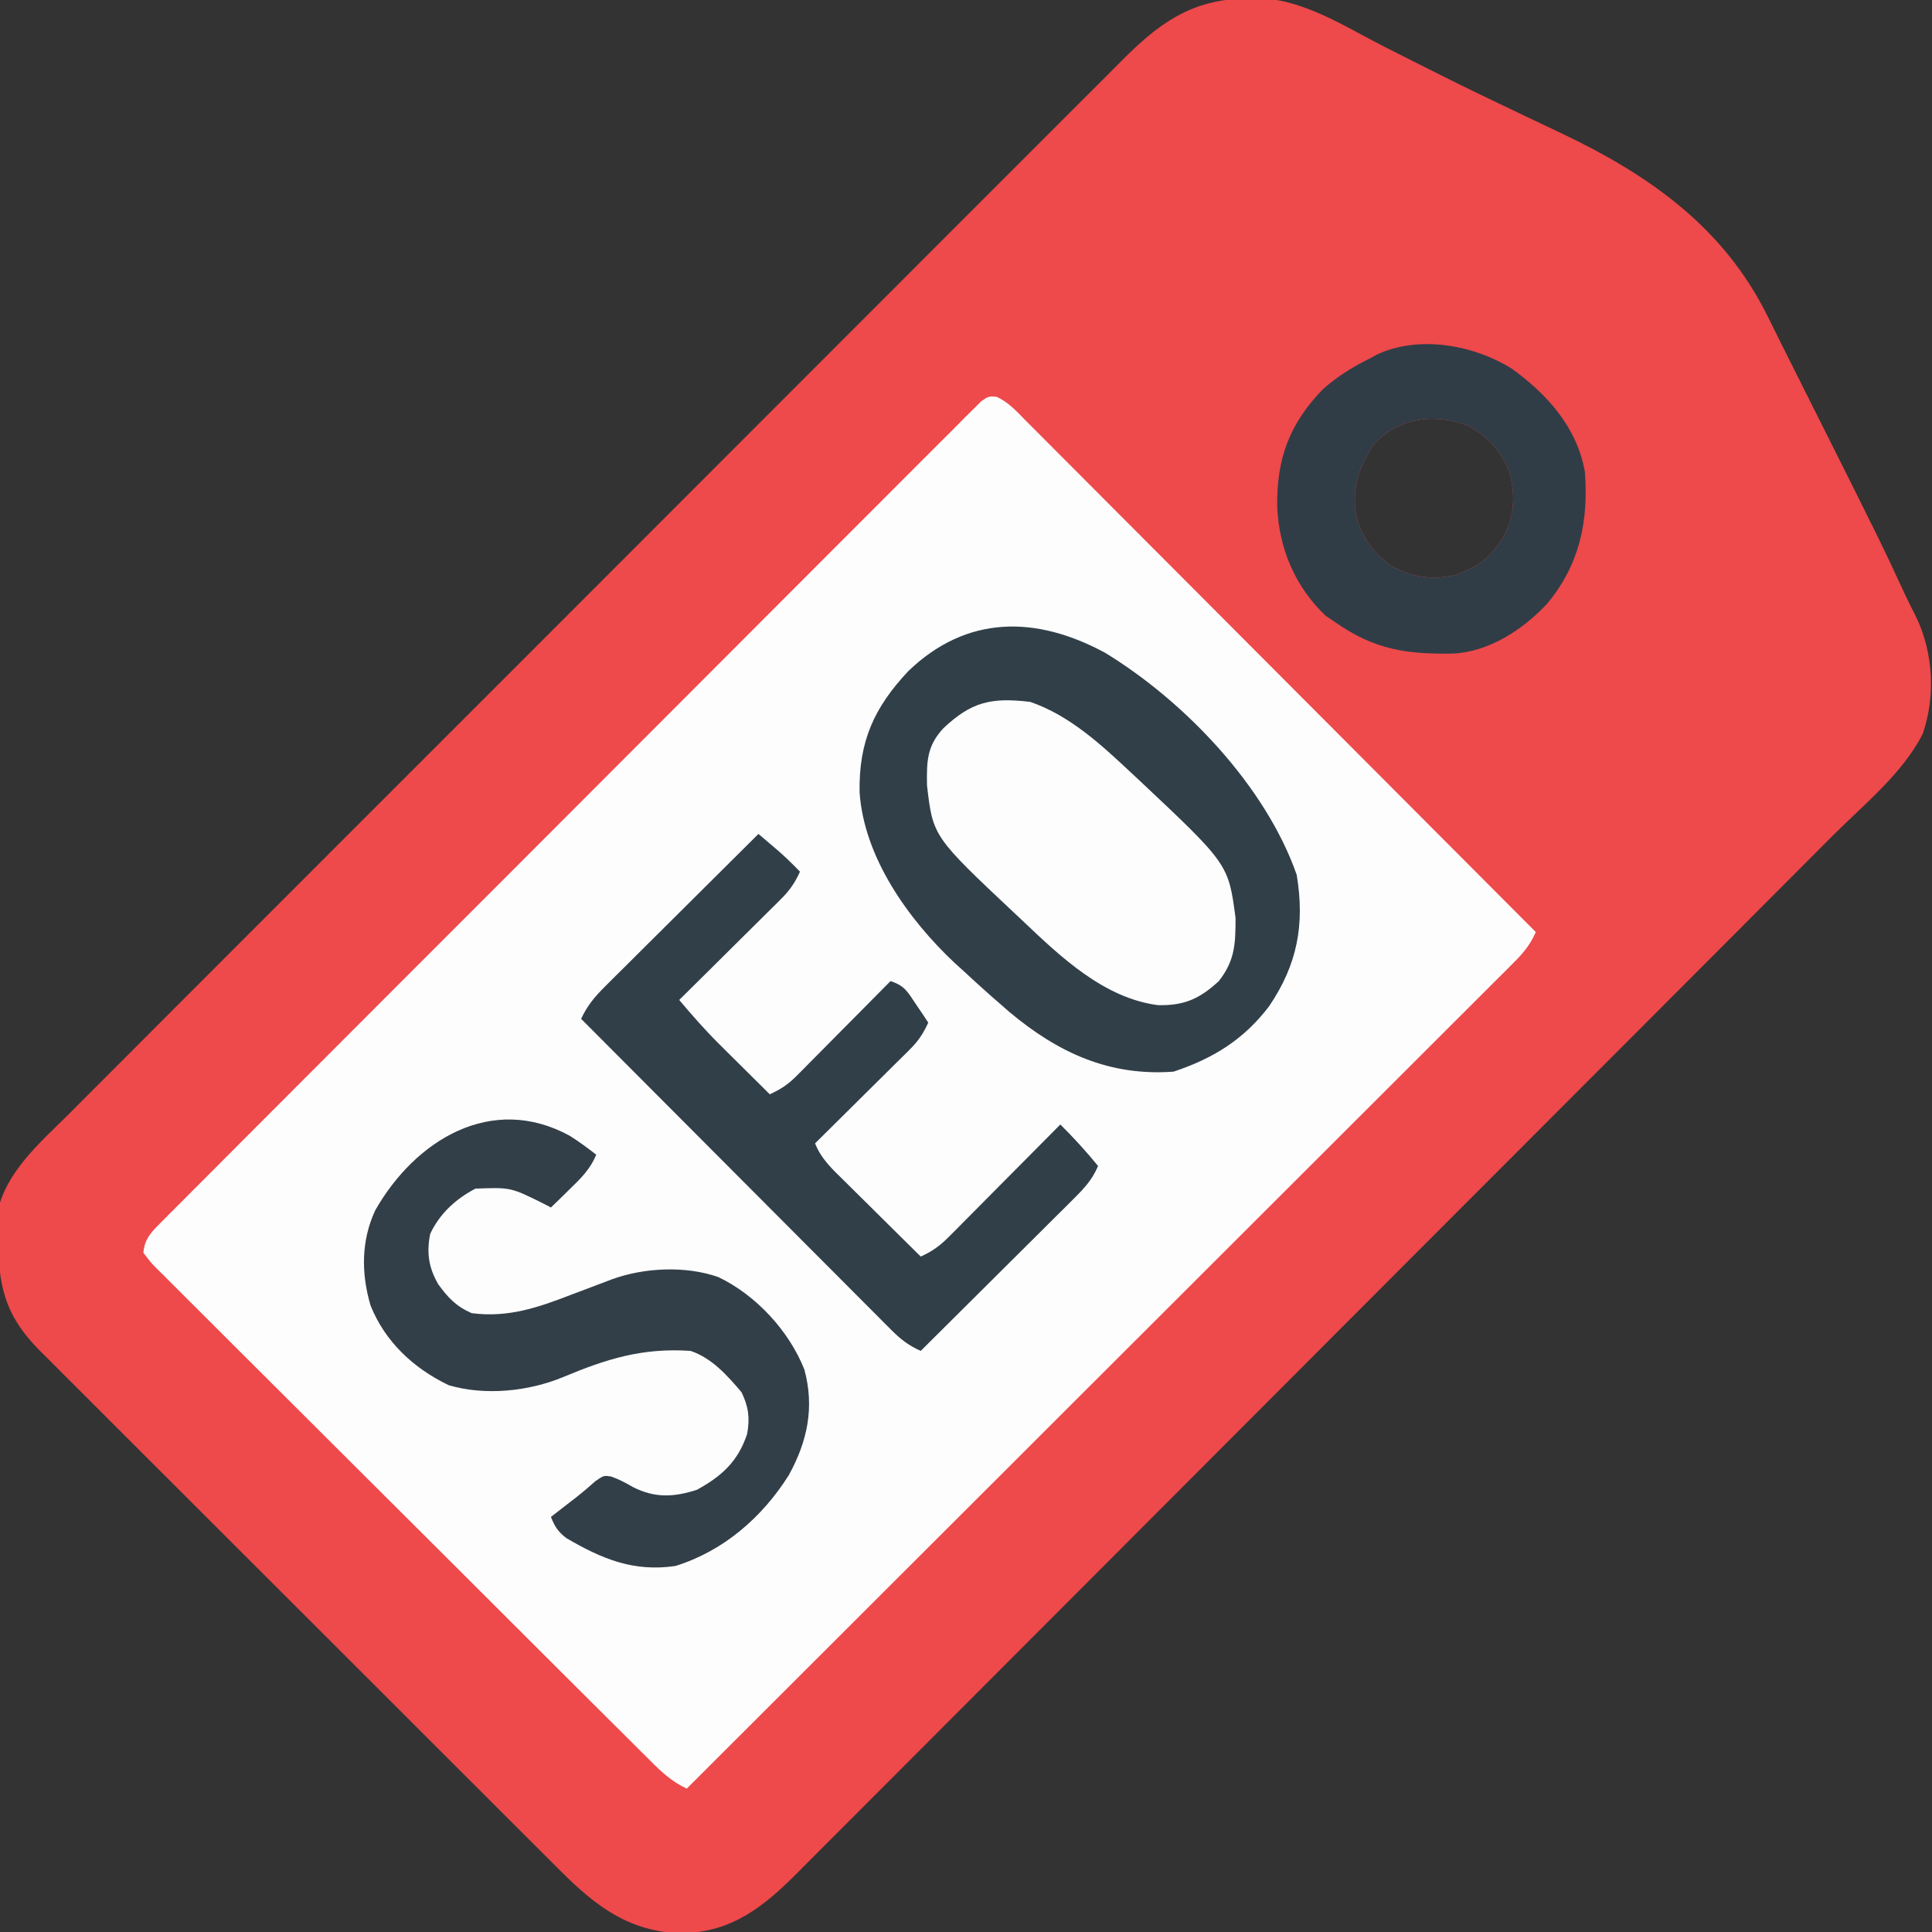
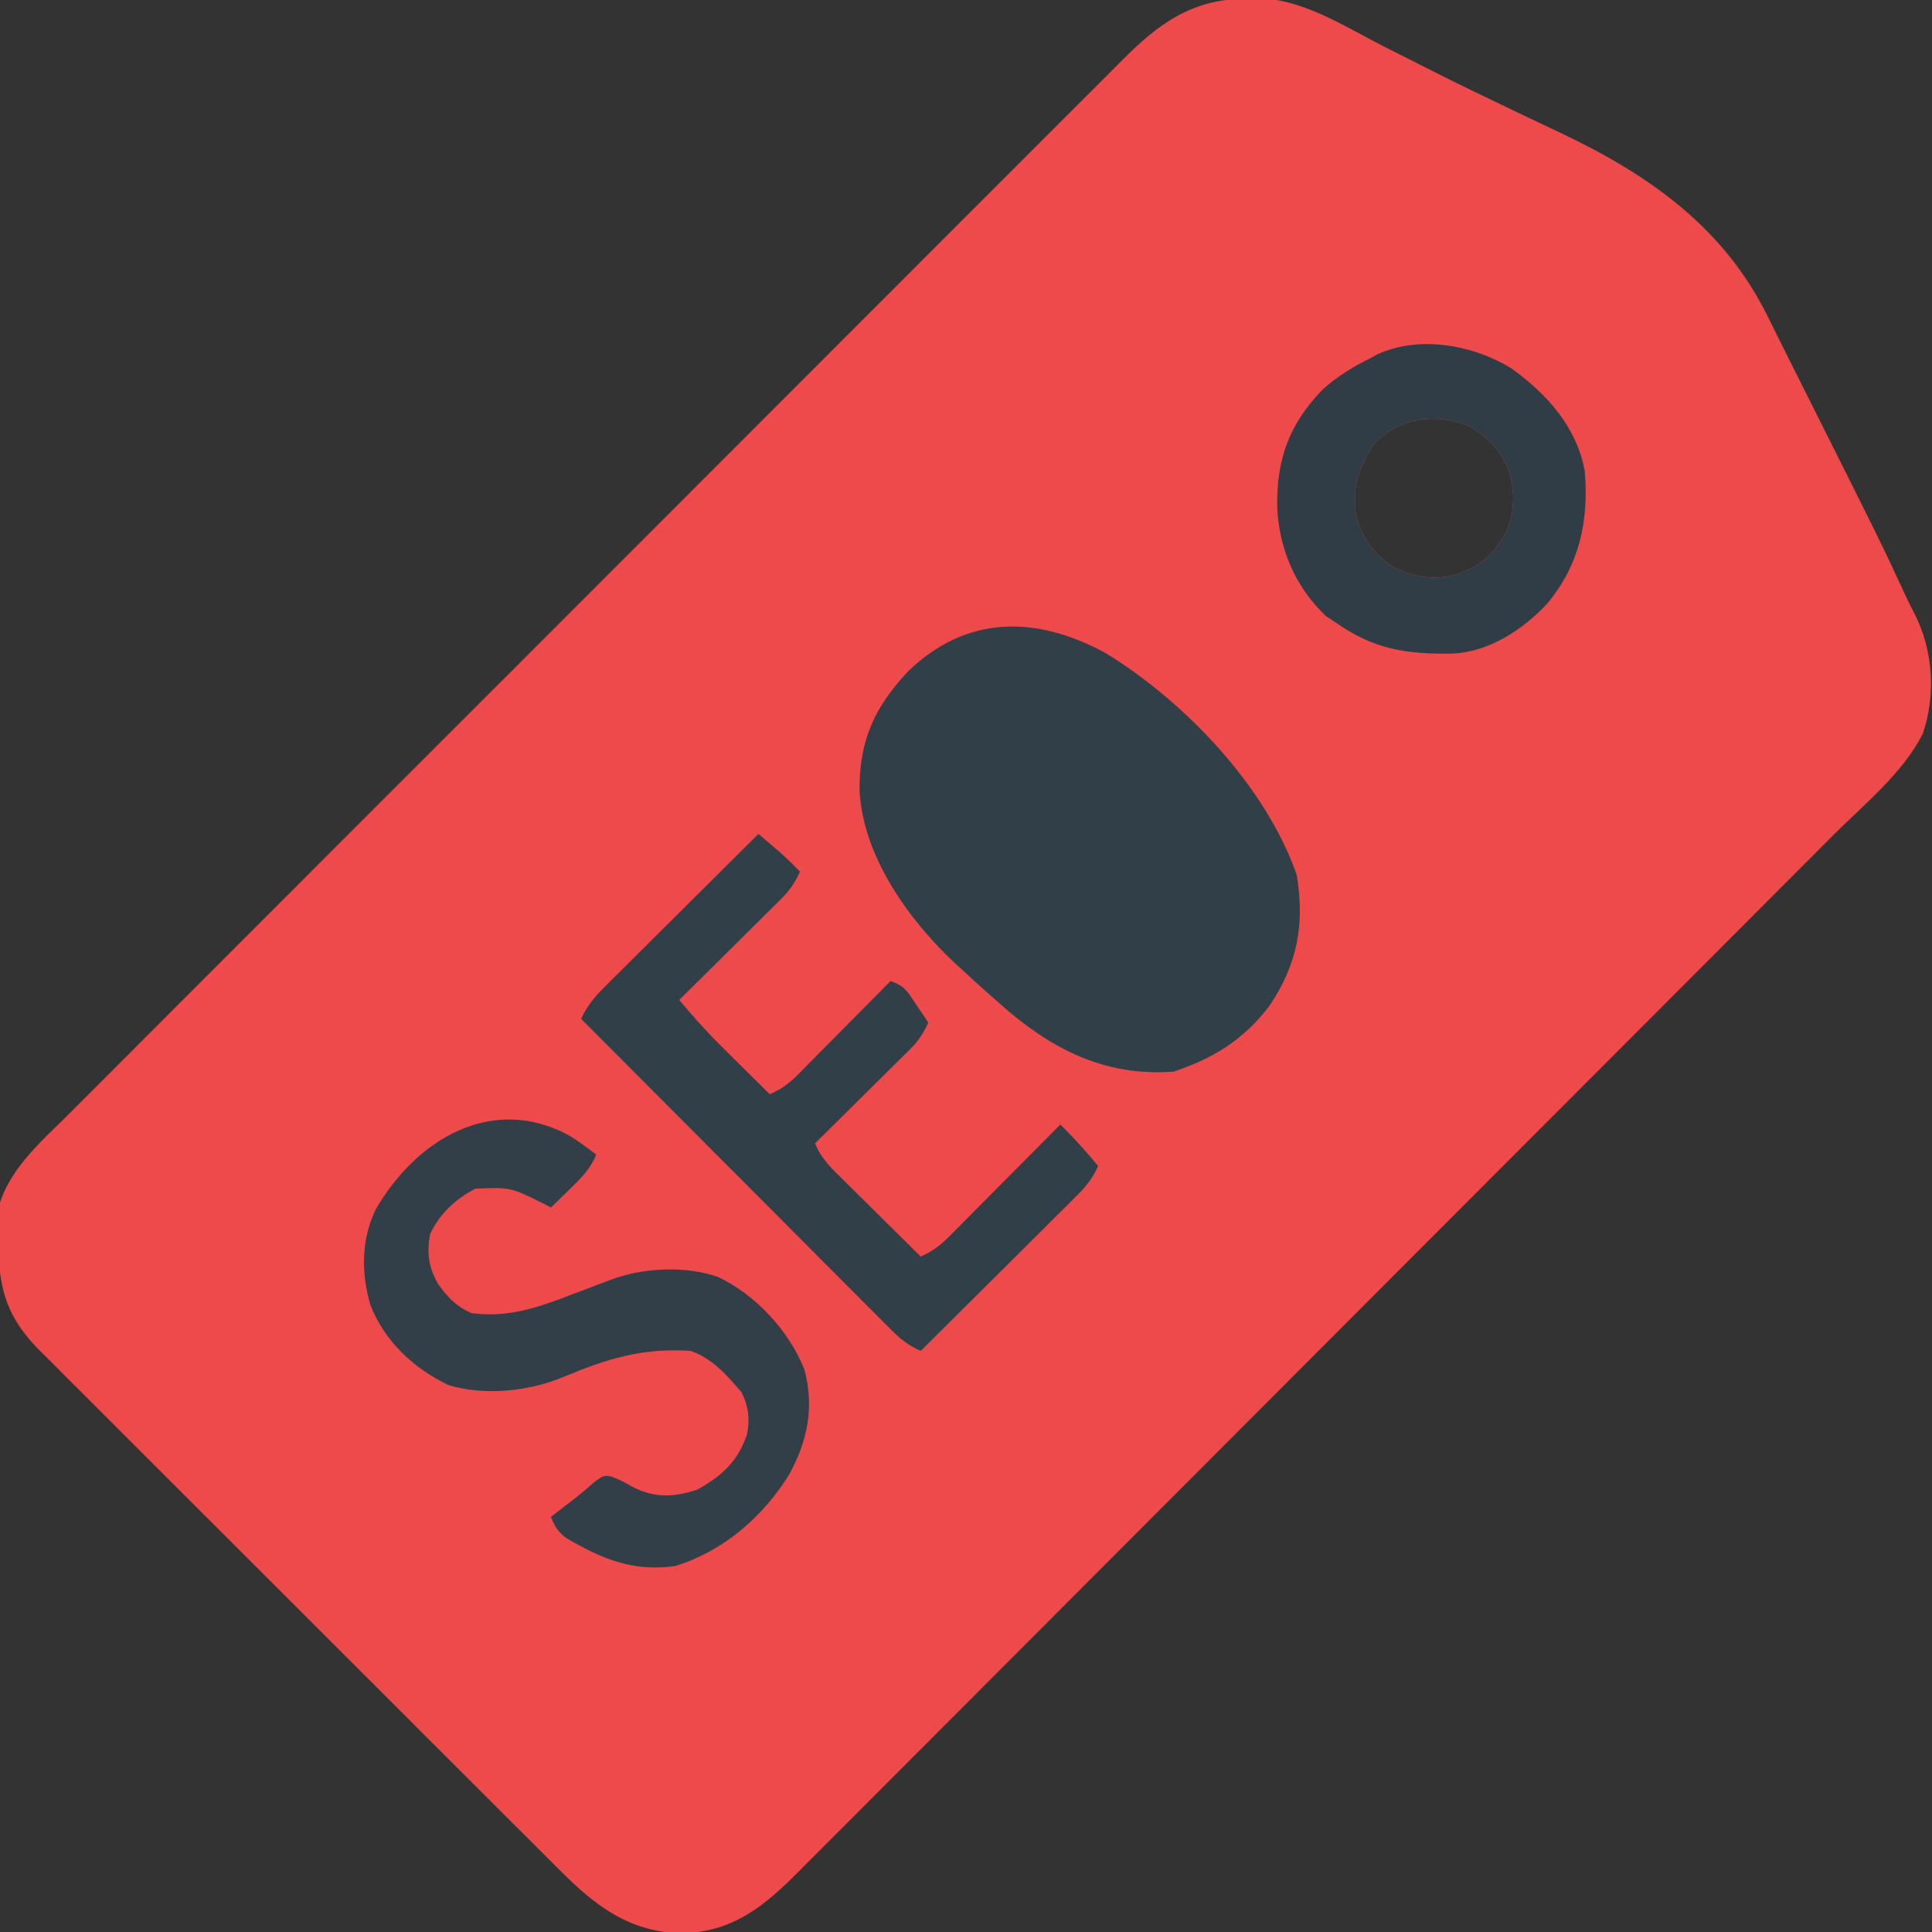
<svg xmlns="http://www.w3.org/2000/svg" version="1.1" width="512" height="512">
  <rect width="100%" height="100%" fill="#333333" stroke="none" />
  <path d="M0 0 C0.792 -0.037 1.584 -0.075 2.4 -0.113 C14.848 -0.293 26.213 7.329 37.039 12.816 C41.028 14.837 45.024 16.845 49.02 18.852 C49.805 19.246 50.591 19.641 51.4 20.048 C57.752 23.233 64.142 26.332 70.562 29.375 C72.353 30.228 74.143 31.081 75.934 31.934 C78.531 33.171 81.13 34.407 83.731 35.637 C107.068 46.725 126.886 60.571 138.586 84.352 C139.297 85.785 140.008 87.218 140.719 88.651 C141.097 89.415 141.476 90.179 141.866 90.966 C143.987 95.235 146.13 99.494 148.27 103.754 C168.683 144.45 168.683 144.45 175.101 158.333 C175.969 160.176 176.891 161.992 177.82 163.805 C182.404 173.248 183.028 184.808 179.625 194.812 C174.302 205.327 164.044 213.545 155.772 221.819 C154.546 223.049 153.321 224.279 152.095 225.51 C148.751 228.866 145.403 232.219 142.055 235.572 C138.436 239.197 134.819 242.825 131.202 246.453 C122.484 255.195 113.761 263.933 105.037 272.67 C102.572 275.139 100.108 277.607 97.643 280.076 C82.321 295.423 66.998 310.769 51.669 326.109 C48.127 329.655 44.584 333.201 41.041 336.747 C40.16 337.628 39.28 338.509 38.373 339.417 C24.09 353.712 9.818 368.017 -4.449 382.327 C-19.11 397.03 -33.78 411.724 -48.46 426.408 C-56.697 434.649 -64.93 442.894 -73.152 451.149 C-80.149 458.174 -87.154 465.19 -94.171 472.195 C-97.749 475.768 -101.323 479.345 -104.886 482.933 C-108.15 486.22 -111.426 489.494 -114.71 492.76 C-115.894 493.941 -117.074 495.127 -118.249 496.317 C-127.236 505.411 -135.713 512.381 -149 512.688 C-162.924 512.547 -172.082 505.556 -181.523 496.051 C-182.134 495.443 -182.746 494.835 -183.376 494.208 C-185.404 492.191 -187.424 490.167 -189.444 488.143 C-190.905 486.687 -192.366 485.231 -193.827 483.775 C-197.78 479.836 -201.727 475.89 -205.671 471.943 C-208.97 468.643 -212.271 465.347 -215.573 462.05 C-223.362 454.272 -231.146 446.489 -238.926 438.702 C-246.945 430.677 -254.973 422.662 -263.005 414.65 C-269.911 407.762 -276.811 400.868 -283.707 393.97 C-287.821 389.854 -291.937 385.74 -296.059 381.632 C-299.934 377.769 -303.802 373.899 -307.664 370.024 C-309.08 368.606 -310.499 367.19 -311.92 365.777 C-313.865 363.843 -315.8 361.899 -317.733 359.953 C-318.573 359.125 -318.573 359.125 -319.43 358.279 C-327.814 349.78 -330.17 342.59 -330.375 330.812 C-330.421 329.765 -330.467 328.718 -330.514 327.639 C-330.528 326.602 -330.543 325.565 -330.559 324.496 C-330.584 323.562 -330.609 322.628 -330.635 321.666 C-328.352 310.888 -319.335 303.201 -311.818 295.741 C-310.574 294.491 -309.33 293.24 -308.087 291.989 C-304.685 288.569 -301.272 285.161 -297.856 281.756 C-294.167 278.074 -290.491 274.382 -286.812 270.69 C-279.611 263.468 -272.4 256.256 -265.184 249.048 C-259.319 243.19 -253.457 237.327 -247.599 231.462 C-246.764 230.627 -245.93 229.791 -245.07 228.931 C-243.375 227.233 -241.679 225.536 -239.984 223.839 C-224.095 207.933 -208.193 192.04 -192.287 176.151 C-177.739 161.618 -163.205 147.069 -148.679 132.514 C-133.756 117.562 -118.824 102.619 -103.882 87.687 C-102.192 85.997 -100.502 84.308 -98.812 82.619 C-97.98 81.788 -97.148 80.957 -96.292 80.1 C-90.437 74.247 -84.587 68.389 -78.741 62.527 C-71.614 55.383 -64.479 48.248 -57.332 41.124 C-53.687 37.49 -50.046 33.853 -46.416 30.204 C-43.091 26.862 -39.754 23.531 -36.408 20.21 C-35.202 19.009 -34 17.803 -32.803 16.593 C-23.006 6.699 -14.279 0.245 0 0 Z M34.125 118.125 C30.13 124.421 28.336 129.395 29.434 136.918 C30.917 142.714 33.88 146.862 38.75 150.312 C44.235 153.338 49.633 154.184 55.746 152.742 C62.305 150.423 65.694 147.685 69.059 141.562 C71.522 136.131 71.532 131.115 70.062 125.375 C67.833 119.892 64.472 116.146 59.293 113.289 C50.641 109.744 40.645 111 34.125 118.125 Z " fill="#EE494B" transform="translate(329.938,-0.375)" />
-   <path d="M0 0 C3.163 1.408 5.36 3.895 7.754 6.328 C8.333 6.904 8.912 7.481 9.509 8.075 C11.453 10.014 13.385 11.962 15.318 13.911 C16.707 15.301 18.096 16.691 19.487 18.079 C23.264 21.856 27.032 25.641 30.798 29.428 C34.733 33.383 38.678 37.329 42.621 41.275 C50.089 48.753 57.55 56.238 65.007 63.726 C73.497 72.249 81.995 80.764 90.494 89.278 C107.979 106.794 125.453 124.321 142.92 141.855 C141.484 145.135 139.718 147.306 137.191 149.829 C136.411 150.614 135.63 151.399 134.825 152.208 C133.964 153.064 133.102 153.92 132.214 154.802 C131.301 155.716 130.389 156.63 129.449 157.571 C126.915 160.109 124.376 162.641 121.835 165.172 C119.096 167.902 116.364 170.637 113.63 173.372 C108.894 178.11 104.153 182.844 99.41 187.576 C92.552 194.418 85.7 201.265 78.849 208.113 C67.735 219.223 56.615 230.329 45.493 241.432 C34.689 252.219 23.886 263.007 13.086 273.798 C12.421 274.463 11.755 275.129 11.069 275.814 C7.73 279.15 4.391 282.486 1.053 285.823 C-26.652 313.507 -54.363 341.183 -82.08 368.855 C-86.062 367.01 -88.815 364.407 -91.883 361.326 C-92.458 360.755 -93.034 360.185 -93.627 359.597 C-95.557 357.683 -97.479 355.761 -99.401 353.839 C-100.783 352.466 -102.164 351.093 -103.546 349.72 C-107.298 345.99 -111.044 342.252 -114.788 338.513 C-117.126 336.18 -119.465 333.847 -121.804 331.515 C-129.958 323.385 -138.107 315.249 -146.251 307.109 C-153.853 299.51 -161.469 291.925 -169.09 284.346 C-175.626 277.844 -182.153 271.333 -188.672 264.814 C-192.569 260.918 -196.47 257.026 -200.38 253.144 C-204.055 249.496 -207.717 245.836 -211.37 242.167 C-212.716 240.819 -214.066 239.476 -215.42 238.137 C-217.263 236.315 -219.089 234.478 -220.912 232.637 C-221.457 232.105 -222.002 231.574 -222.563 231.026 C-224.028 229.528 -224.028 229.528 -226.08 226.855 C-225.799 223.194 -224.009 221.406 -221.485 218.877 C-220.321 217.699 -220.321 217.699 -219.133 216.497 C-218.271 215.64 -217.409 214.784 -216.521 213.901 C-215.612 212.986 -214.703 212.071 -213.767 211.129 C-211.241 208.587 -208.706 206.054 -206.169 203.523 C-203.437 200.792 -200.712 198.054 -197.987 195.316 C-192.646 189.954 -187.296 184.6 -181.943 179.249 C-177.595 174.901 -173.248 170.551 -168.904 166.2 C-167.654 164.947 -166.404 163.695 -165.154 162.443 C-164.532 161.82 -163.91 161.197 -163.269 160.555 C-151.498 148.765 -139.716 136.984 -127.932 125.207 C-117.141 114.422 -106.363 103.623 -95.592 92.818 C-84.541 81.733 -73.48 70.658 -62.41 59.592 C-56.191 53.376 -49.976 47.155 -43.771 40.925 C-38.49 35.623 -33.2 30.329 -27.898 25.047 C-25.192 22.35 -22.49 19.649 -19.798 16.936 C-16.885 14.002 -13.954 11.087 -11.02 8.173 C-10.165 7.306 -9.309 6.438 -8.428 5.543 C-7.252 4.385 -7.252 4.385 -6.052 3.203 C-5.377 2.527 -4.701 1.852 -4.005 1.156 C-2.08 -0.145 -2.08 -0.145 0 0 Z " fill="#FEFDFD" transform="translate(264.08,105.145)" />
  <path d="M0 0 C21.086 12.868 42.557 35.351 50.77 58.844 C52.95 72.073 50.926 82.642 43.438 93.688 C36.665 102.567 28.603 107.507 18.125 111 C1.085 112.243 -12.501 105.992 -25.473 95.102 C-26.662 94.061 -26.662 94.061 -27.875 93 C-28.719 92.265 -29.564 91.53 -30.434 90.773 C-32.946 88.548 -35.416 86.284 -37.875 84 C-38.541 83.399 -39.208 82.799 -39.895 82.18 C-52.215 70.587 -63.952 54.144 -65.078 36.887 C-65.274 23.508 -61.29 14.551 -52.125 4.812 C-36.612 -10.076 -18.258 -9.878 0 0 Z " fill="#313F49" transform="translate(292.875,173)" />
  <path d="M0 0 C1.117 0.949 2.232 1.9 3.348 2.852 C3.969 3.381 4.59 3.91 5.231 4.456 C7.248 6.217 9.144 8.07 11 10 C9.686 12.905 8.279 14.967 6.019 17.208 C5.419 17.808 4.818 18.409 4.199 19.027 C3.554 19.663 2.908 20.298 2.242 20.953 C1.579 21.613 0.916 22.274 0.233 22.954 C-1.882 25.057 -4.003 27.154 -6.125 29.25 C-7.562 30.677 -8.998 32.104 -10.434 33.531 C-13.951 37.026 -17.474 40.515 -21 44 C-17.618 48.013 -14.204 51.921 -10.477 55.621 C-9.684 56.411 -8.891 57.2 -8.074 58.014 C-7.266 58.814 -6.458 59.613 -5.625 60.438 C-4.794 61.264 -3.962 62.091 -3.105 62.943 C-1.073 64.965 0.963 66.983 3 69 C5.81 67.72 7.854 66.393 10.024 64.203 C10.585 63.642 11.145 63.082 11.722 62.504 C12.314 61.902 12.906 61.3 13.516 60.68 C14.131 60.061 14.747 59.442 15.382 58.805 C17.343 56.833 19.296 54.854 21.25 52.875 C22.58 51.535 23.911 50.195 25.242 48.855 C28.5 45.576 31.752 42.289 35 39 C38.796 40.265 39.487 41.782 41.688 45.062 C42.31 45.982 42.933 46.901 43.574 47.848 C44.045 48.558 44.515 49.268 45 50 C43.72 52.81 42.393 54.854 40.203 57.024 C39.642 57.585 39.082 58.145 38.504 58.722 C37.902 59.314 37.3 59.906 36.68 60.516 C36.061 61.131 35.442 61.747 34.805 62.382 C32.833 64.343 30.854 66.296 28.875 68.25 C27.535 69.58 26.195 70.911 24.855 72.242 C21.576 75.5 18.289 78.752 15 82 C16.638 86.196 19.733 88.987 22.883 92.078 C23.744 92.935 23.744 92.935 24.623 93.81 C26.452 95.628 28.289 97.439 30.125 99.25 C31.369 100.484 32.612 101.718 33.855 102.953 C36.898 105.974 39.948 108.989 43 112 C46.046 110.639 48.138 109.107 50.483 106.744 C51.144 106.083 51.804 105.423 52.485 104.742 C53.186 104.031 53.887 103.319 54.609 102.586 C55.7 101.491 55.7 101.491 56.812 100.375 C59.129 98.046 61.44 95.711 63.75 93.375 C65.321 91.794 66.893 90.213 68.465 88.633 C72.315 84.76 76.16 80.882 80 77 C83.561 80.541 86.834 84.111 90 88 C88.482 91.575 86.384 93.858 83.642 96.585 C82.741 97.486 81.841 98.386 80.912 99.314 C79.929 100.288 78.945 101.261 77.961 102.234 C76.954 103.237 75.948 104.24 74.943 105.244 C72.3 107.879 69.652 110.507 67.002 113.135 C64.297 115.819 61.598 118.51 58.898 121.199 C53.604 126.472 48.304 131.738 43 137 C39.829 135.598 37.696 133.944 35.254 131.495 C34.16 130.405 34.16 130.405 33.045 129.293 C32.255 128.497 31.465 127.7 30.651 126.878 C29.392 125.62 29.392 125.62 28.108 124.336 C25.811 122.038 23.519 119.736 21.229 117.431 C18.832 115.023 16.431 112.62 14.03 110.216 C9.485 105.666 4.946 101.11 0.409 96.553 C-4.758 91.364 -9.93 86.181 -15.102 80.998 C-25.741 70.338 -36.373 59.672 -47 49 C-45.336 45.469 -43.423 43.181 -40.642 40.415 C-39.741 39.514 -38.841 38.614 -37.912 37.686 C-36.929 36.712 -35.945 35.739 -34.961 34.766 C-33.954 33.763 -32.948 32.76 -31.943 31.756 C-29.3 29.121 -26.652 26.493 -24.002 23.865 C-21.297 21.181 -18.598 18.49 -15.898 15.801 C-10.604 10.528 -5.304 5.262 0 0 Z " fill="#313F49" transform="translate(201,221)" />
  <path d="M0 0 C2.458 1.561 4.702 3.202 7 5 C5.413 8.903 2.866 11.335 -0.125 14.25 C-1.49 15.588 -1.49 15.588 -2.883 16.953 C-3.581 17.629 -4.28 18.304 -5 19 C-5.69 18.639 -6.379 18.278 -7.09 17.906 C-15.678 13.647 -15.678 13.647 -25 14 C-30.246 16.735 -34.469 20.621 -37 26 C-37.977 30.998 -37.417 34.894 -34.875 39.312 C-32.307 42.877 -30.105 45.209 -26 47 C-16.348 48.26 -8.399 45.518 0.5 42.062 C1.76 41.587 3.02 41.114 4.281 40.643 C6.58 39.782 8.875 38.913 11.166 38.031 C19.726 34.916 30.683 34.393 39.375 37.438 C49.332 42.207 58.086 51.67 62.16 61.918 C64.901 71.976 62.97 81.031 58 90 C50.924 101.188 40.718 110.031 28 114 C16.889 115.638 8.47 112.116 -0.934 106.598 C-3.143 104.889 -3.984 103.571 -5 101 C-4.408 100.541 -3.817 100.082 -3.207 99.609 C-2.417 98.996 -1.627 98.382 -0.812 97.75 C0.421 96.799 0.421 96.799 1.68 95.828 C3.438 94.443 5.14 92.987 6.812 91.5 C9 90 9 90 10.906 90.277 C13.022 91.008 14.759 91.934 16.688 93.062 C22.528 96.037 27.535 95.794 33.688 93.812 C40.323 90.182 44.627 86.212 47 79 C47.76 74.868 47.373 71.762 45.5 67.938 C41.715 63.49 37.633 58.878 32 57 C19.268 56.139 9.774 59.112 -1.736 63.93 C-10.931 67.742 -22.402 68.935 -32.09 66.094 C-41.38 61.627 -48.967 54.596 -52.812 44.938 C-55.297 36.445 -55.304 27.825 -51.562 19.75 C-40.951 1.112 -20.689 -11.321 0 0 Z " fill="#323F49" transform="translate(151,301)" />
-   <path d="M0 0 C10.582 3.631 18.967 11.48 27 19 C27.638 19.594 28.276 20.188 28.933 20.8 C52.548 43.01 52.548 43.01 54.434 57.281 C54.442 64.092 54.271 68.574 50 74 C44.883 78.733 40.754 80.544 33.84 80.371 C19.519 78.5 8.034 67.545 -2 58 C-2.584 57.454 -3.167 56.908 -3.769 56.346 C-25.763 35.683 -25.763 35.683 -27.336 22.098 C-27.416 15.873 -27.429 11.77 -23 7 C-15.58 0.009 -10.386 -1.221 0 0 Z " fill="#FDFDFD" transform="translate(273,186)" />
  <path d="M0 0 C9.345 6.741 17.307 15.536 19.375 27.312 C20.412 40.499 17.951 52.009 9.375 62.312 C2.924 69.195 -5.935 75.017 -15.539 75.516 C-27.856 75.721 -36.364 74.477 -46.625 67.312 C-47.491 66.735 -48.358 66.157 -49.25 65.562 C-57.367 57.872 -61.639 47.795 -62.149 36.728 C-62.356 24.048 -59.028 14.758 -50.086 5.504 C-46.25 2.088 -42.213 -0.408 -37.625 -2.688 C-37.004 -3.027 -36.382 -3.366 -35.742 -3.715 C-24.615 -8.941 -10.09 -6.297 0 0 Z M-36.562 20.062 C-40.558 26.358 -42.352 31.332 -41.254 38.855 C-39.77 44.651 -36.808 48.799 -31.938 52.25 C-26.453 55.275 -21.055 56.121 -14.941 54.68 C-8.382 52.36 -4.993 49.622 -1.629 43.5 C0.835 38.069 0.844 33.053 -0.625 27.312 C-2.855 21.829 -6.216 18.083 -11.395 15.227 C-20.046 11.681 -30.042 12.937 -36.562 20.062 Z " fill="#303D47" transform="translate(400.625,97.688)" />
</svg>